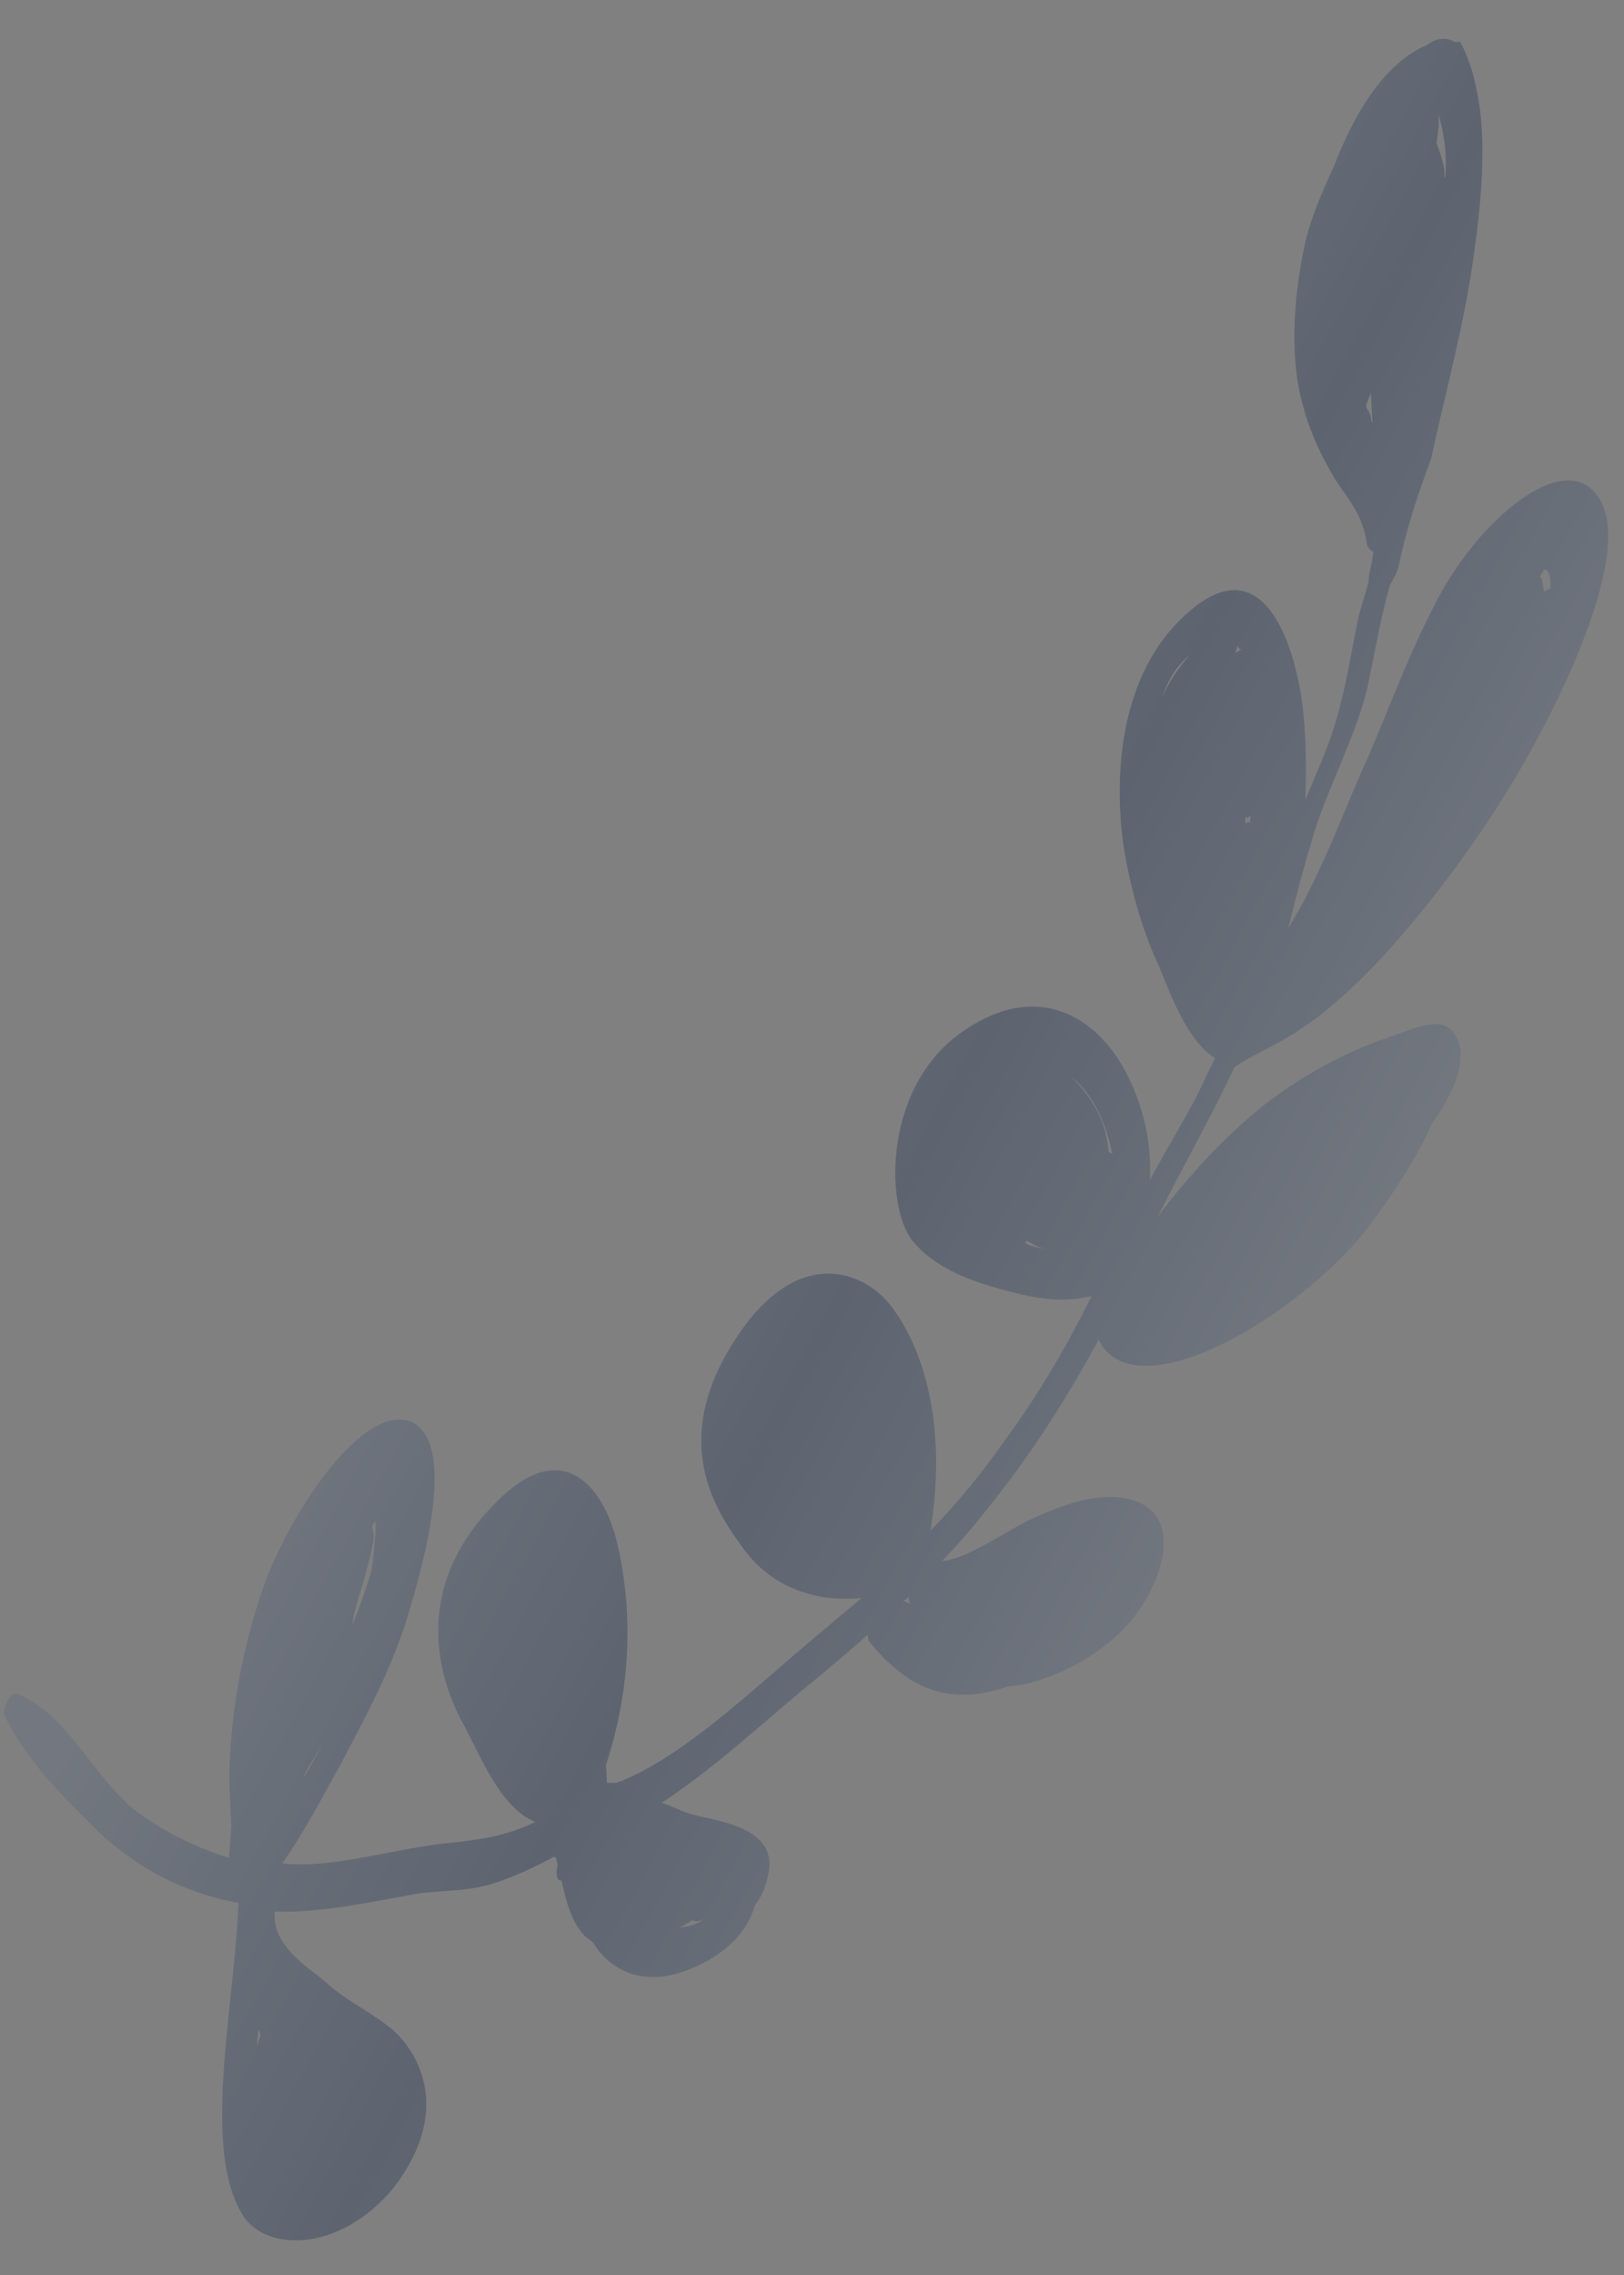
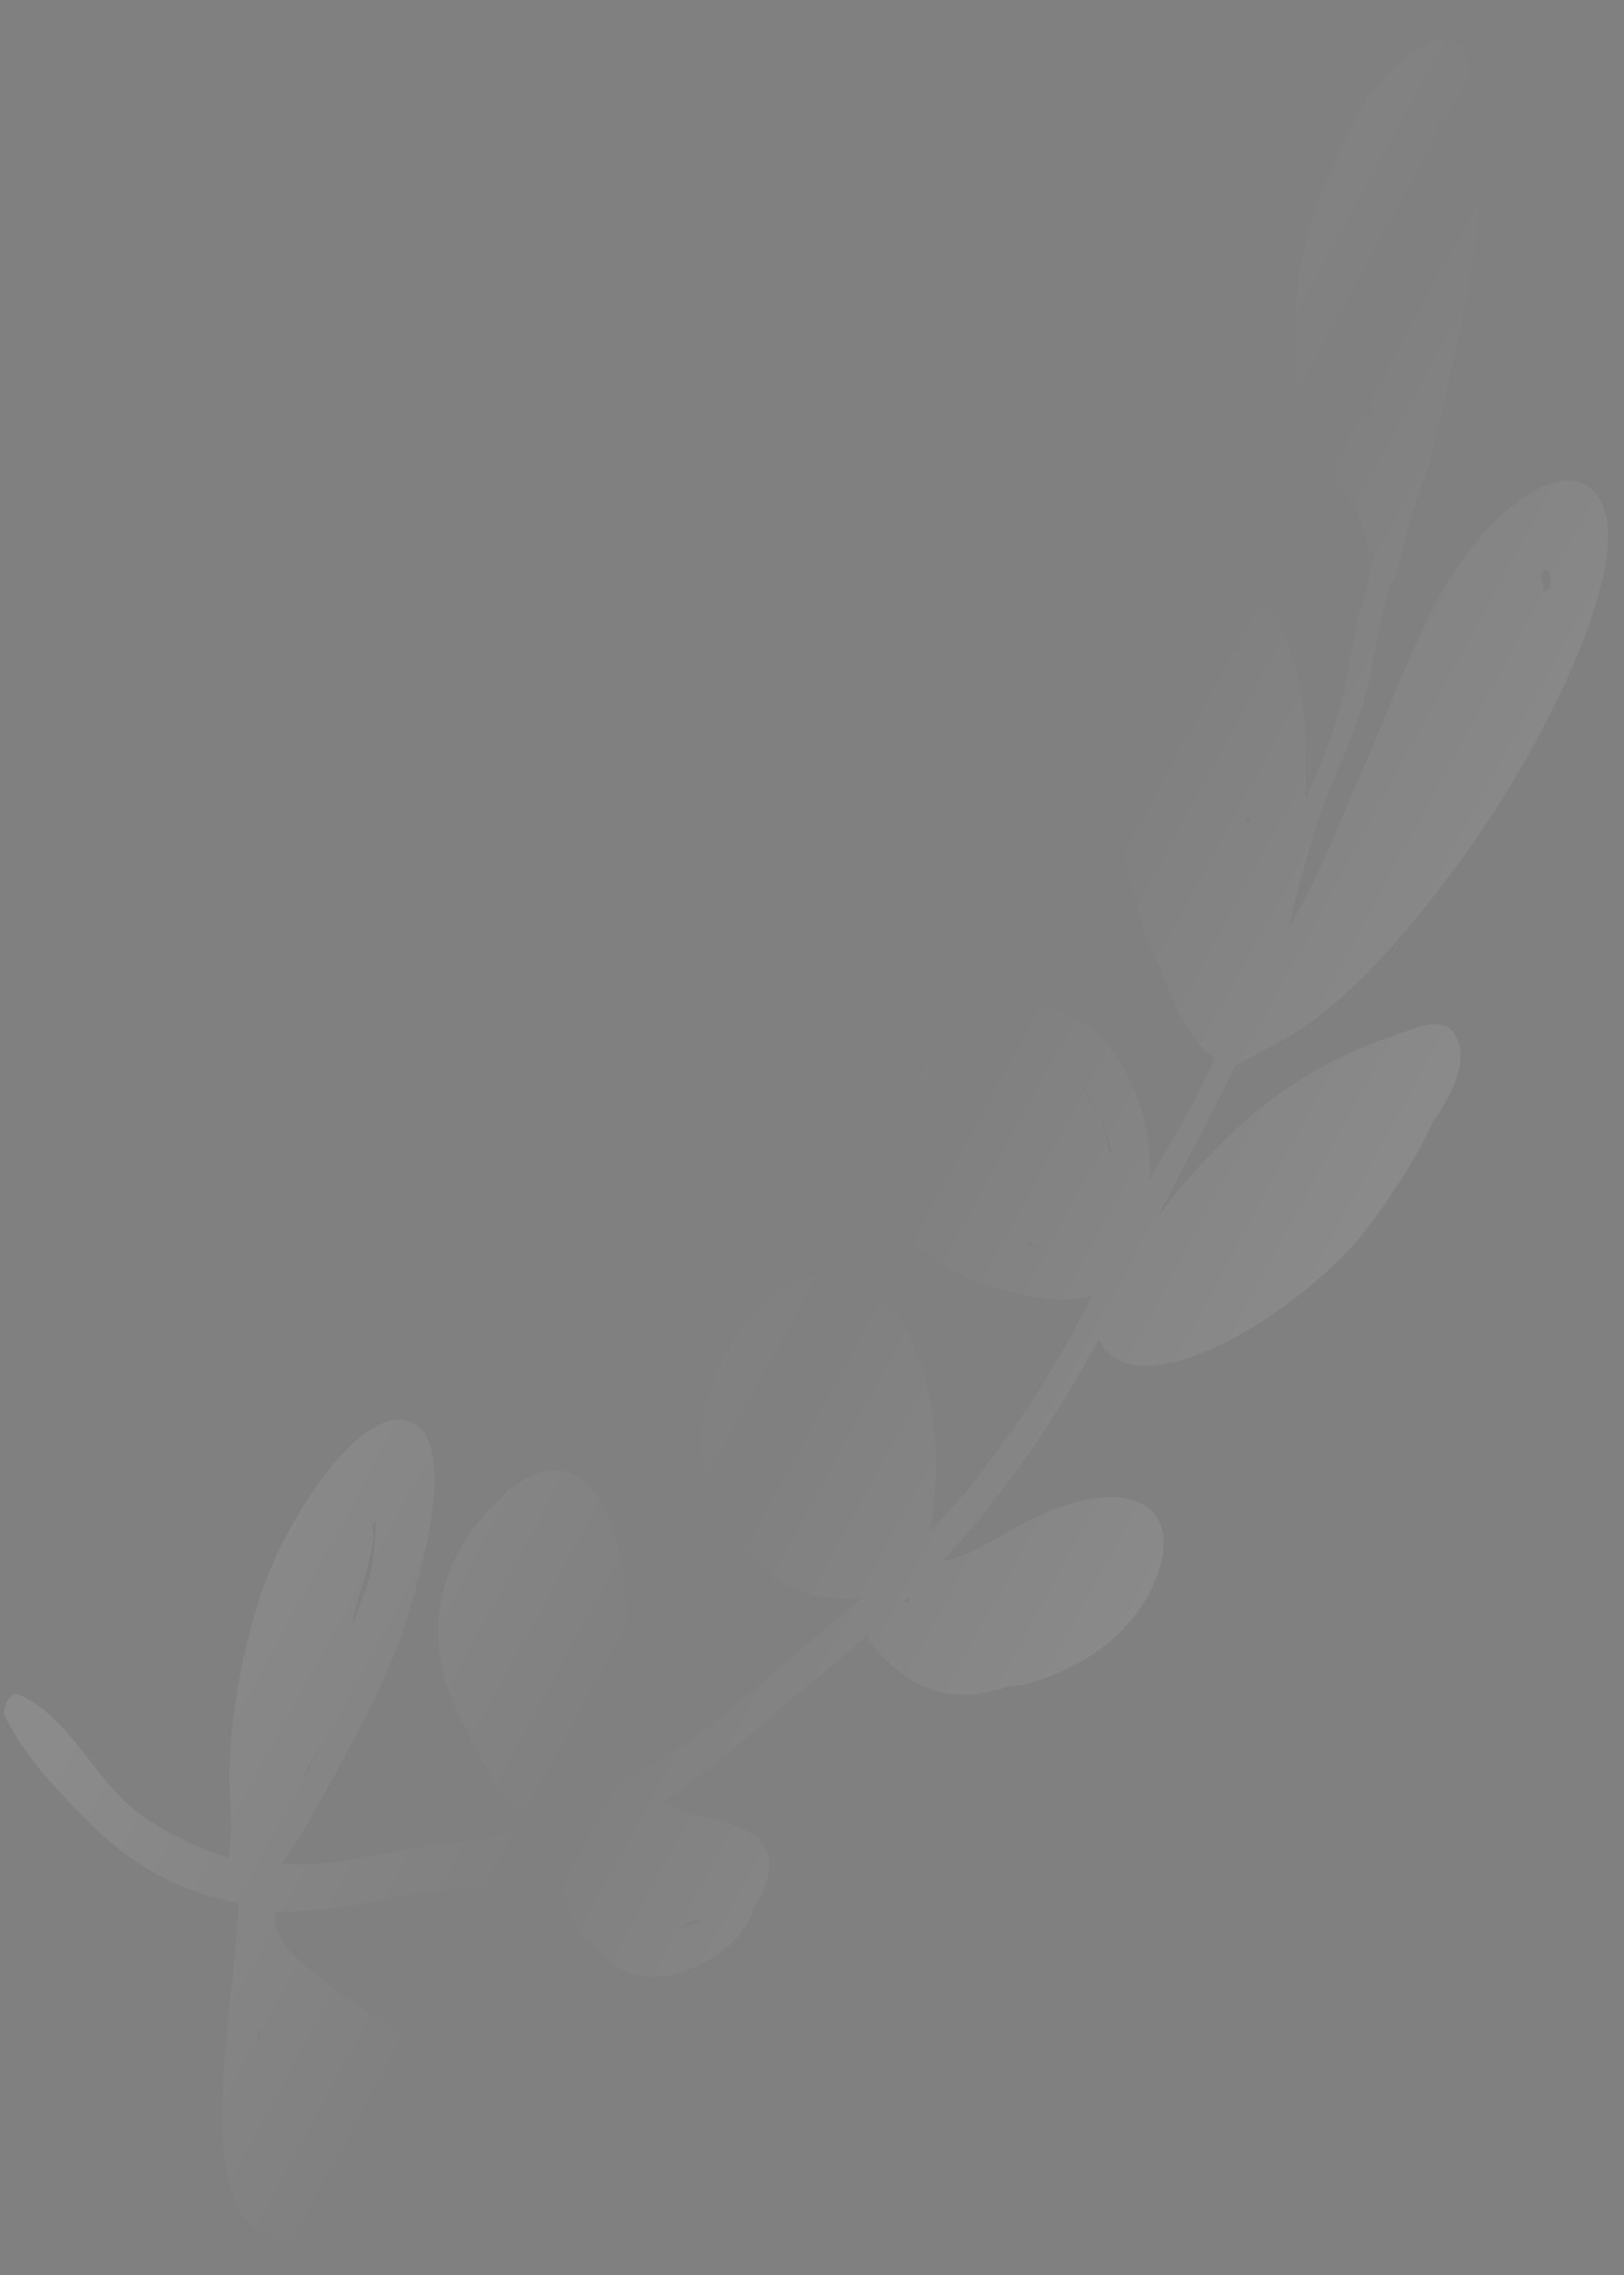
<svg xmlns="http://www.w3.org/2000/svg" width="35" height="49" viewBox="0 0 35 49" fill="none">
  <rect x="0" y="0" width="35" height="49" fill="#808080" stroke="none" />
  <g opacity="0.3">
-     <path d="M5.299 47.808C4.301 46.427 5.055 43.27 5.14 40.985C3.973 40.778 2.968 40.243 2.119 39.448C1.402 38.733 0.606 37.969 0.102 36.959C0.028 36.843 0.226 36.396 0.384 36.491C1.478 36.938 2.036 38.336 2.973 39.042C3.574 39.475 4.237 39.803 4.936 40.013C4.951 39.809 4.971 39.538 4.986 39.334C4.968 38.828 4.919 38.373 4.959 37.831C5.012 36.73 5.243 35.453 5.664 34.219C6.219 32.642 7.832 30.144 8.895 30.642C9.795 31.114 9.211 33.453 8.745 34.942C8.423 35.952 7.912 36.919 7.401 37.886C6.99 38.629 6.573 39.44 6.082 40.135C7.227 40.259 8.554 39.784 9.799 39.684C10.381 39.61 10.88 39.556 11.536 39.243C10.762 38.919 10.374 37.835 9.962 37.091C9.453 36.147 8.878 34.243 10.604 32.45C12.126 30.818 13.024 32.067 13.297 33.223C13.612 34.546 13.655 36.2 13.054 38.033C13.075 38.117 13.065 38.252 13.082 38.404C13.165 38.384 13.218 38.415 13.302 38.395C13.36 38.359 13.386 38.375 13.444 38.339C14.891 37.723 16.345 36.263 17.837 35.037C18.072 34.825 18.334 34.629 18.569 34.417C17.462 34.528 16.53 34.109 15.96 33.269C15.31 32.382 14.432 30.862 15.967 28.671C17.257 26.828 18.646 27.382 19.221 28.153C19.998 29.188 20.393 30.913 20.05 32.972C20.615 32.392 21.127 31.78 21.649 31.032C22.412 30.004 23.011 28.949 23.527 27.915C22.772 28.097 22.125 27.919 21.478 27.742C20.805 27.549 20.111 27.272 19.657 26.715C19.055 25.928 19.055 23.308 20.815 22.173C22.318 21.167 23.477 21.865 24.095 22.804C24.465 23.381 24.837 24.312 24.783 25.413C25.101 24.826 25.445 24.255 25.763 23.667C25.894 23.391 26.055 23.064 26.185 22.788C25.632 22.455 25.261 21.523 25.006 20.874C24.673 20.177 24.407 19.309 24.251 18.436C24.036 17.245 23.925 14.629 25.626 13.175C27.301 11.706 27.951 14.08 28.082 15.292C28.148 15.898 28.156 16.54 28.132 17.234C28.267 16.891 28.398 16.615 28.532 16.272C28.969 15.189 29.061 14.324 29.272 13.318C29.313 13.131 29.417 12.839 29.494 12.532L29.504 12.396C29.545 12.208 29.587 12.021 29.597 11.885C29.544 11.853 29.465 11.806 29.449 11.654C29.335 10.949 28.919 10.627 28.654 10.114C28.411 9.684 28.199 9.202 28.071 8.7C27.81 7.764 27.847 6.512 28.135 5.198C28.254 4.703 28.488 4.137 28.748 3.585C29.19 2.435 29.848 1.344 30.755 0.97C30.958 0.812 31.178 0.803 31.336 0.898C31.363 0.914 31.447 0.894 31.473 0.909C31.642 1.224 31.754 1.575 31.813 1.893C32.043 2.881 31.948 4.17 31.775 5.411C31.586 6.855 31.172 8.376 30.842 9.877C30.567 10.632 30.323 11.334 30.153 12.153C30.112 12.34 30.018 12.496 29.955 12.6C29.733 13.386 29.625 14.101 29.46 14.851C29.187 15.96 28.555 17.067 28.255 18.161C28.074 18.76 27.919 19.375 27.764 19.99C27.92 19.73 28.077 19.47 28.207 19.195C28.623 18.384 28.93 17.577 29.294 16.734C29.852 15.512 30.272 14.278 30.913 13.036C31.845 11.19 33.719 9.628 34.438 10.698C35.236 11.816 33.679 15.056 32.583 16.874C31.769 18.225 30.703 19.637 29.689 20.724C29.213 21.217 28.711 21.693 28.219 22.034C27.637 22.462 27.186 22.615 26.668 22.94L26.61 22.976C26.09 24.078 25.49 25.133 24.943 26.22C25.706 25.192 26.626 24.26 27.412 23.671C28.312 23.01 29.224 22.568 30.069 22.298C30.577 22.109 31.117 21.868 31.361 22.297C31.657 22.759 31.355 23.498 30.864 24.193C30.468 25.088 29.732 26.131 29.309 26.655C27.657 28.563 24.419 30.365 23.677 28.856C23.01 30.083 22.264 31.262 21.386 32.362C21.052 32.797 20.691 33.217 20.304 33.622C20.913 33.564 21.672 32.959 22.354 32.662C22.894 32.42 23.428 32.247 23.896 32.245C24.584 32.235 25.384 32.575 24.959 33.877C24.403 35.454 22.872 36.089 22.032 36.292C21.922 36.296 21.838 36.316 21.728 36.321C20.317 36.816 19.454 36.225 18.746 35.374C18.72 35.358 18.698 35.274 18.704 35.206C18.233 35.631 17.735 36.039 17.238 36.448C16.212 37.317 15.27 38.166 14.259 38.831C14.501 38.906 14.685 39.017 14.901 39.076C15.359 39.21 16.725 39.325 16.571 40.294C16.52 40.618 16.421 40.841 16.27 41.033C16.006 42.007 14.899 42.474 14.343 42.563C13.676 42.658 13.118 42.392 12.775 41.831C12.38 41.593 12.226 41.075 12.102 40.505C11.992 40.51 11.976 40.358 12.017 40.171C11.995 40.087 12.001 40.019 11.948 39.987C11.576 40.188 11.178 40.373 10.81 40.506C10.16 40.751 9.614 40.706 9.031 40.779C7.945 40.974 6.911 41.202 5.923 41.173C5.842 41.903 6.685 42.411 6.996 42.669C7.407 43.058 7.886 43.276 8.328 43.613C8.981 44.078 9.817 45.431 8.453 47.158C7.34 48.47 5.853 48.495 5.299 47.807L5.299 47.808ZM14.926 41.358C14.811 41.43 14.696 41.502 14.611 41.522C14.806 41.498 15 41.473 15.204 41.313C15.089 41.385 15.005 41.405 14.926 41.358L14.926 41.358ZM31.149 3.83C31.189 3.287 31.113 2.817 31.001 2.467C31.018 2.618 31.003 2.822 30.957 3.077C31.026 3.26 31.095 3.443 31.132 3.679C31.127 3.746 31.123 3.814 31.149 3.83L31.149 3.83ZM29.579 9.116C29.568 8.896 29.556 8.677 29.545 8.458C29.508 8.578 29.446 8.681 29.441 8.749C29.462 8.833 29.515 8.865 29.536 8.949C29.558 9.032 29.553 9.1 29.579 9.116ZM26.673 13.879C26.668 13.947 26.637 13.999 26.632 14.067C26.689 14.031 26.721 13.979 26.773 14.011C26.694 13.963 26.668 13.947 26.673 13.879ZM25.05 15.026C25.185 14.682 25.399 14.387 25.639 14.107C25.346 14.355 25.158 14.666 25.05 15.026ZM26.857 17.743C26.888 17.691 26.914 17.707 26.941 17.723L26.951 17.587C26.951 17.587 26.924 17.572 26.893 17.623L26.84 17.591C26.835 17.66 26.831 17.727 26.857 17.743L26.857 17.743ZM33.412 12.7C33.427 12.496 33.415 12.277 33.279 12.265L33.247 12.317L33.216 12.369L33.185 12.421C33.211 12.437 33.238 12.453 33.233 12.52C33.254 12.604 33.275 12.688 33.27 12.755C33.359 12.668 33.385 12.684 33.412 12.7L33.412 12.7ZM23.971 24.856C23.831 24.135 23.519 23.522 23.076 23.184C23.461 23.558 23.836 24.067 23.892 24.808L23.971 24.856L23.971 24.856ZM22.556 26.907C22.393 26.879 22.261 26.8 22.13 26.721L22.099 26.773C22.23 26.852 22.393 26.88 22.556 26.907L22.556 26.907ZM19.604 34.546C19.609 34.479 19.582 34.463 19.587 34.395C19.499 34.483 19.415 34.503 19.336 34.455C19.446 34.451 19.525 34.499 19.604 34.546ZM7.584 35.023C7.75 34.627 7.89 34.216 7.999 33.857C8.04 33.669 8.136 32.736 8.079 32.772L8.016 32.876C8.038 32.959 8.059 33.043 8.049 33.178C7.961 33.622 7.848 34.048 7.707 34.46C7.702 34.528 7.671 34.58 7.666 34.648C7.599 34.819 7.62 34.903 7.584 35.023L7.584 35.023ZM6.547 38.293C6.703 38.033 6.865 37.705 7.053 37.394L6.677 38.017C6.614 38.121 6.552 38.225 6.547 38.293L6.547 38.293ZM5.546 44.062C5.551 43.995 5.583 43.943 5.619 43.823C5.592 43.807 5.597 43.739 5.571 43.724C5.561 43.859 5.525 43.979 5.546 44.062L5.546 44.062Z" fill="#0A224A" />
    <path d="M5.299 47.808C4.301 46.427 5.055 43.27 5.14 40.985C3.973 40.778 2.968 40.243 2.119 39.448C1.402 38.733 0.606 37.969 0.102 36.959C0.028 36.843 0.226 36.396 0.384 36.491C1.478 36.938 2.036 38.336 2.973 39.042C3.574 39.475 4.237 39.803 4.936 40.013C4.951 39.809 4.971 39.538 4.986 39.334C4.968 38.828 4.919 38.373 4.959 37.831C5.012 36.73 5.243 35.453 5.664 34.219C6.219 32.642 7.832 30.144 8.895 30.642C9.795 31.114 9.211 33.453 8.745 34.942C8.423 35.952 7.912 36.919 7.401 37.886C6.99 38.629 6.573 39.44 6.082 40.135C7.227 40.259 8.554 39.784 9.799 39.684C10.381 39.61 10.88 39.556 11.536 39.243C10.762 38.919 10.374 37.835 9.962 37.091C9.453 36.147 8.878 34.243 10.604 32.45C12.126 30.818 13.024 32.067 13.297 33.223C13.612 34.546 13.655 36.2 13.054 38.033C13.075 38.117 13.065 38.252 13.082 38.404C13.165 38.384 13.218 38.415 13.302 38.395C13.36 38.359 13.386 38.375 13.444 38.339C14.891 37.723 16.345 36.263 17.837 35.037C18.072 34.825 18.334 34.629 18.569 34.417C17.462 34.528 16.53 34.109 15.96 33.269C15.31 32.382 14.432 30.862 15.967 28.671C17.257 26.828 18.646 27.382 19.221 28.153C19.998 29.188 20.393 30.913 20.05 32.972C20.615 32.392 21.127 31.78 21.649 31.032C22.412 30.004 23.011 28.949 23.527 27.915C22.772 28.097 22.125 27.919 21.478 27.742C20.805 27.549 20.111 27.272 19.657 26.715C19.055 25.928 19.055 23.308 20.815 22.173C22.318 21.167 23.477 21.865 24.095 22.804C24.465 23.381 24.837 24.312 24.783 25.413C25.101 24.826 25.445 24.255 25.763 23.667C25.894 23.391 26.055 23.064 26.185 22.788C25.632 22.455 25.261 21.523 25.006 20.874C24.673 20.177 24.407 19.309 24.251 18.436C24.036 17.245 23.925 14.629 25.626 13.175C27.301 11.706 27.951 14.08 28.082 15.292C28.148 15.898 28.156 16.54 28.132 17.234C28.267 16.891 28.398 16.615 28.532 16.272C28.969 15.189 29.061 14.324 29.272 13.318C29.313 13.131 29.417 12.839 29.494 12.532L29.504 12.396C29.545 12.208 29.587 12.021 29.597 11.885C29.544 11.853 29.465 11.806 29.449 11.654C29.335 10.949 28.919 10.627 28.654 10.114C28.411 9.684 28.199 9.202 28.071 8.7C27.81 7.764 27.847 6.512 28.135 5.198C28.254 4.703 28.488 4.137 28.748 3.585C29.19 2.435 29.848 1.344 30.755 0.97C30.958 0.812 31.178 0.803 31.336 0.898C31.363 0.914 31.447 0.894 31.473 0.909C31.642 1.224 31.754 1.575 31.813 1.893C32.043 2.881 31.948 4.17 31.775 5.411C31.586 6.855 31.172 8.376 30.842 9.877C30.567 10.632 30.323 11.334 30.153 12.153C30.112 12.34 30.018 12.496 29.955 12.6C29.733 13.386 29.625 14.101 29.46 14.851C29.187 15.96 28.555 17.067 28.255 18.161C28.074 18.76 27.919 19.375 27.764 19.99C27.92 19.73 28.077 19.47 28.207 19.195C28.623 18.384 28.93 17.577 29.294 16.734C29.852 15.512 30.272 14.278 30.913 13.036C31.845 11.19 33.719 9.628 34.438 10.698C35.236 11.816 33.679 15.056 32.583 16.874C31.769 18.225 30.703 19.637 29.689 20.724C29.213 21.217 28.711 21.693 28.219 22.034C27.637 22.462 27.186 22.615 26.668 22.94L26.61 22.976C26.09 24.078 25.49 25.133 24.943 26.22C25.706 25.192 26.626 24.26 27.412 23.671C28.312 23.01 29.224 22.568 30.069 22.298C30.577 22.109 31.117 21.868 31.361 22.297C31.657 22.759 31.355 23.498 30.864 24.193C30.468 25.088 29.732 26.131 29.309 26.655C27.657 28.563 24.419 30.365 23.677 28.856C23.01 30.083 22.264 31.262 21.386 32.362C21.052 32.797 20.691 33.217 20.304 33.622C20.913 33.564 21.672 32.959 22.354 32.662C22.894 32.42 23.428 32.247 23.896 32.245C24.584 32.235 25.384 32.575 24.959 33.877C24.403 35.454 22.872 36.089 22.032 36.292C21.922 36.296 21.838 36.316 21.728 36.321C20.317 36.816 19.454 36.225 18.746 35.374C18.72 35.358 18.698 35.274 18.704 35.206C18.233 35.631 17.735 36.039 17.238 36.448C16.212 37.317 15.27 38.166 14.259 38.831C14.501 38.906 14.685 39.017 14.901 39.076C15.359 39.21 16.725 39.325 16.571 40.294C16.52 40.618 16.421 40.841 16.27 41.033C16.006 42.007 14.899 42.474 14.343 42.563C13.676 42.658 13.118 42.392 12.775 41.831C12.38 41.593 12.226 41.075 12.102 40.505C11.992 40.51 11.976 40.358 12.017 40.171C11.995 40.087 12.001 40.019 11.948 39.987C11.576 40.188 11.178 40.373 10.81 40.506C10.16 40.751 9.614 40.706 9.031 40.779C7.945 40.974 6.911 41.202 5.923 41.173C5.842 41.903 6.685 42.411 6.996 42.669C7.407 43.058 7.886 43.276 8.328 43.613C8.981 44.078 9.817 45.431 8.453 47.158C7.34 48.47 5.853 48.495 5.299 47.807L5.299 47.808ZM14.926 41.358C14.811 41.43 14.696 41.502 14.611 41.522C14.806 41.498 15 41.473 15.204 41.313C15.089 41.385 15.005 41.405 14.926 41.358L14.926 41.358ZM31.149 3.83C31.189 3.287 31.113 2.817 31.001 2.467C31.018 2.618 31.003 2.822 30.957 3.077C31.026 3.26 31.095 3.443 31.132 3.679C31.127 3.746 31.123 3.814 31.149 3.83L31.149 3.83ZM29.579 9.116C29.568 8.896 29.556 8.677 29.545 8.458C29.508 8.578 29.446 8.681 29.441 8.749C29.462 8.833 29.515 8.865 29.536 8.949C29.558 9.032 29.553 9.1 29.579 9.116ZM26.673 13.879C26.668 13.947 26.637 13.999 26.632 14.067C26.689 14.031 26.721 13.979 26.773 14.011C26.694 13.963 26.668 13.947 26.673 13.879ZM25.05 15.026C25.185 14.682 25.399 14.387 25.639 14.107C25.346 14.355 25.158 14.666 25.05 15.026ZM26.857 17.743C26.888 17.691 26.914 17.707 26.941 17.723L26.951 17.587C26.951 17.587 26.924 17.572 26.893 17.623L26.84 17.591C26.835 17.66 26.831 17.727 26.857 17.743L26.857 17.743ZM33.412 12.7C33.427 12.496 33.415 12.277 33.279 12.265L33.247 12.317L33.216 12.369L33.185 12.421C33.211 12.437 33.238 12.453 33.233 12.52C33.254 12.604 33.275 12.688 33.27 12.755C33.359 12.668 33.385 12.684 33.412 12.7L33.412 12.7ZM23.971 24.856C23.831 24.135 23.519 23.522 23.076 23.184C23.461 23.558 23.836 24.067 23.892 24.808L23.971 24.856L23.971 24.856ZM22.556 26.907C22.393 26.879 22.261 26.8 22.13 26.721L22.099 26.773C22.23 26.852 22.393 26.88 22.556 26.907L22.556 26.907ZM19.604 34.546C19.609 34.479 19.582 34.463 19.587 34.395C19.499 34.483 19.415 34.503 19.336 34.455C19.446 34.451 19.525 34.499 19.604 34.546ZM7.584 35.023C7.75 34.627 7.89 34.216 7.999 33.857C8.04 33.669 8.136 32.736 8.079 32.772L8.016 32.876C8.038 32.959 8.059 33.043 8.049 33.178C7.961 33.622 7.848 34.048 7.707 34.46C7.702 34.528 7.671 34.58 7.666 34.648C7.599 34.819 7.62 34.903 7.584 35.023L7.584 35.023ZM6.547 38.293C6.703 38.033 6.865 37.705 7.053 37.394L6.677 38.017C6.614 38.121 6.552 38.225 6.547 38.293L6.547 38.293ZM5.546 44.062C5.551 43.995 5.583 43.943 5.619 43.823C5.592 43.807 5.597 43.739 5.571 43.724C5.561 43.859 5.525 43.979 5.546 44.062L5.546 44.062Z" fill="url(#paint0_linear_142_104)" fill-opacity="0.3" />
  </g>
  <defs>
    <linearGradient id="paint0_linear_142_104" x1="38.801" y1="11.134" x2="20.762" y2="1.316" gradientUnits="userSpaceOnUse">
      <stop stop-color="white" />
      <stop offset="0.49" stop-color="white" stop-opacity="0" />
      <stop offset="1" stop-color="white" />
    </linearGradient>
  </defs>
</svg>